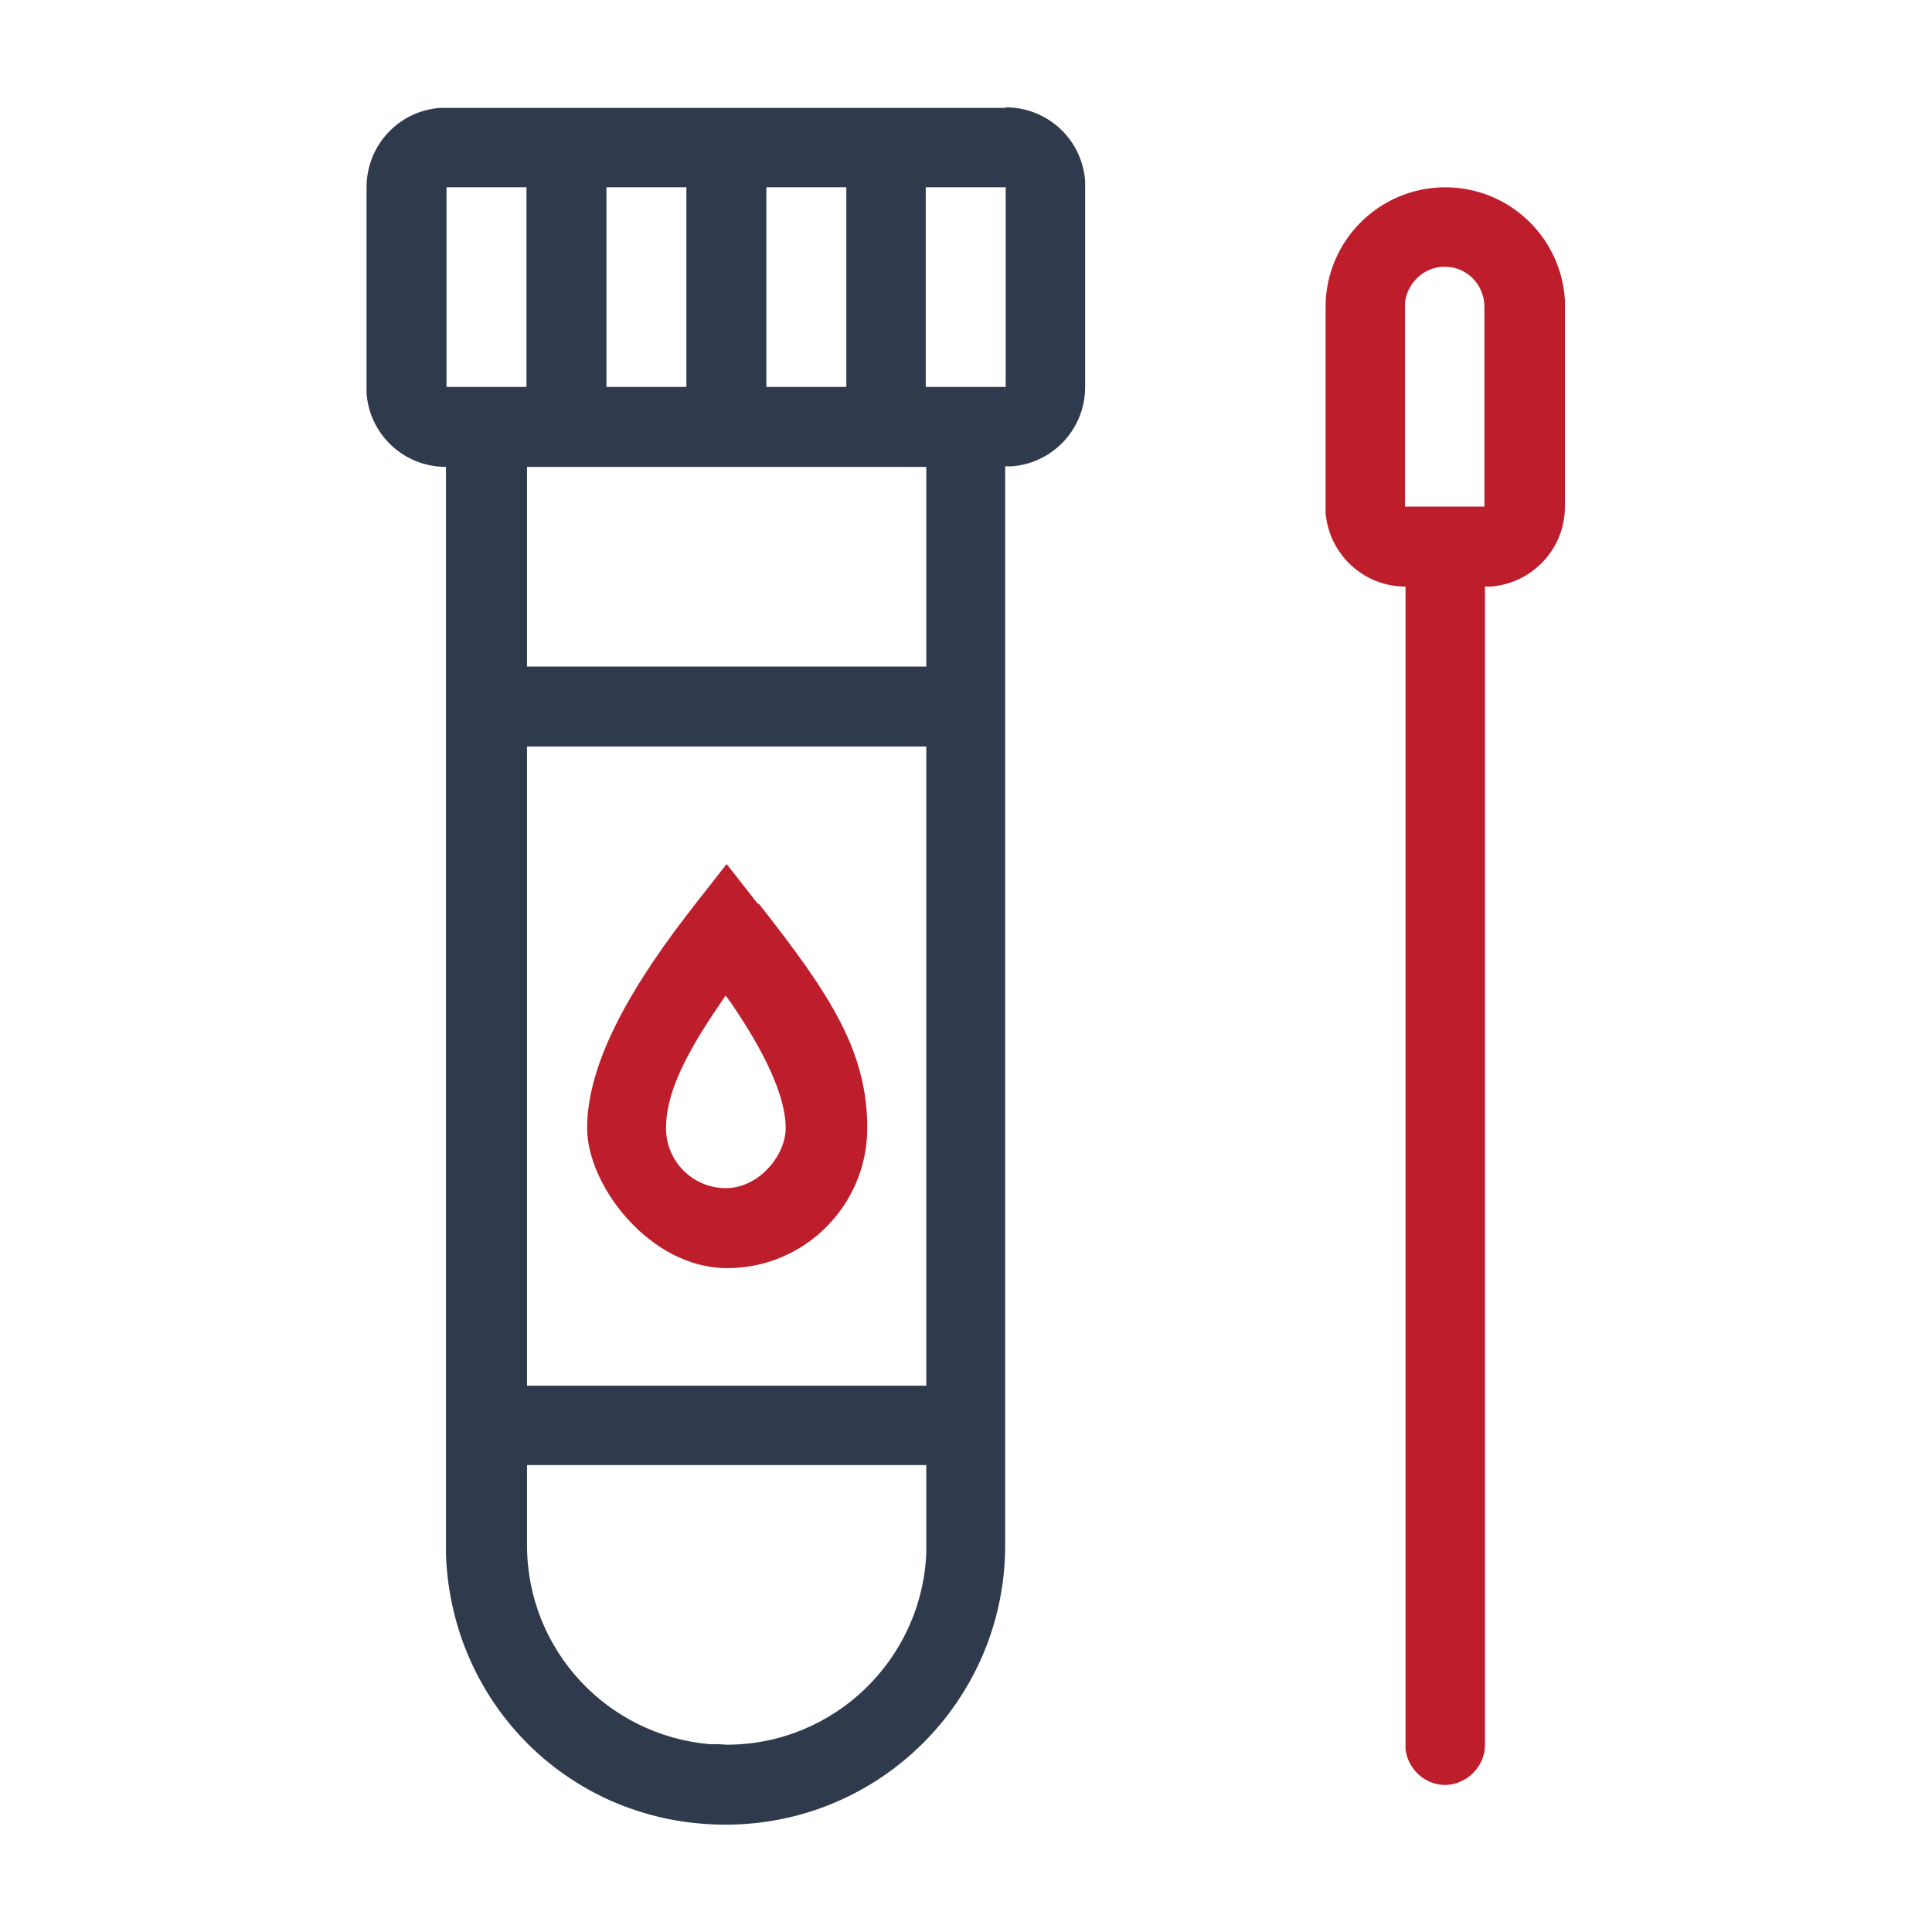
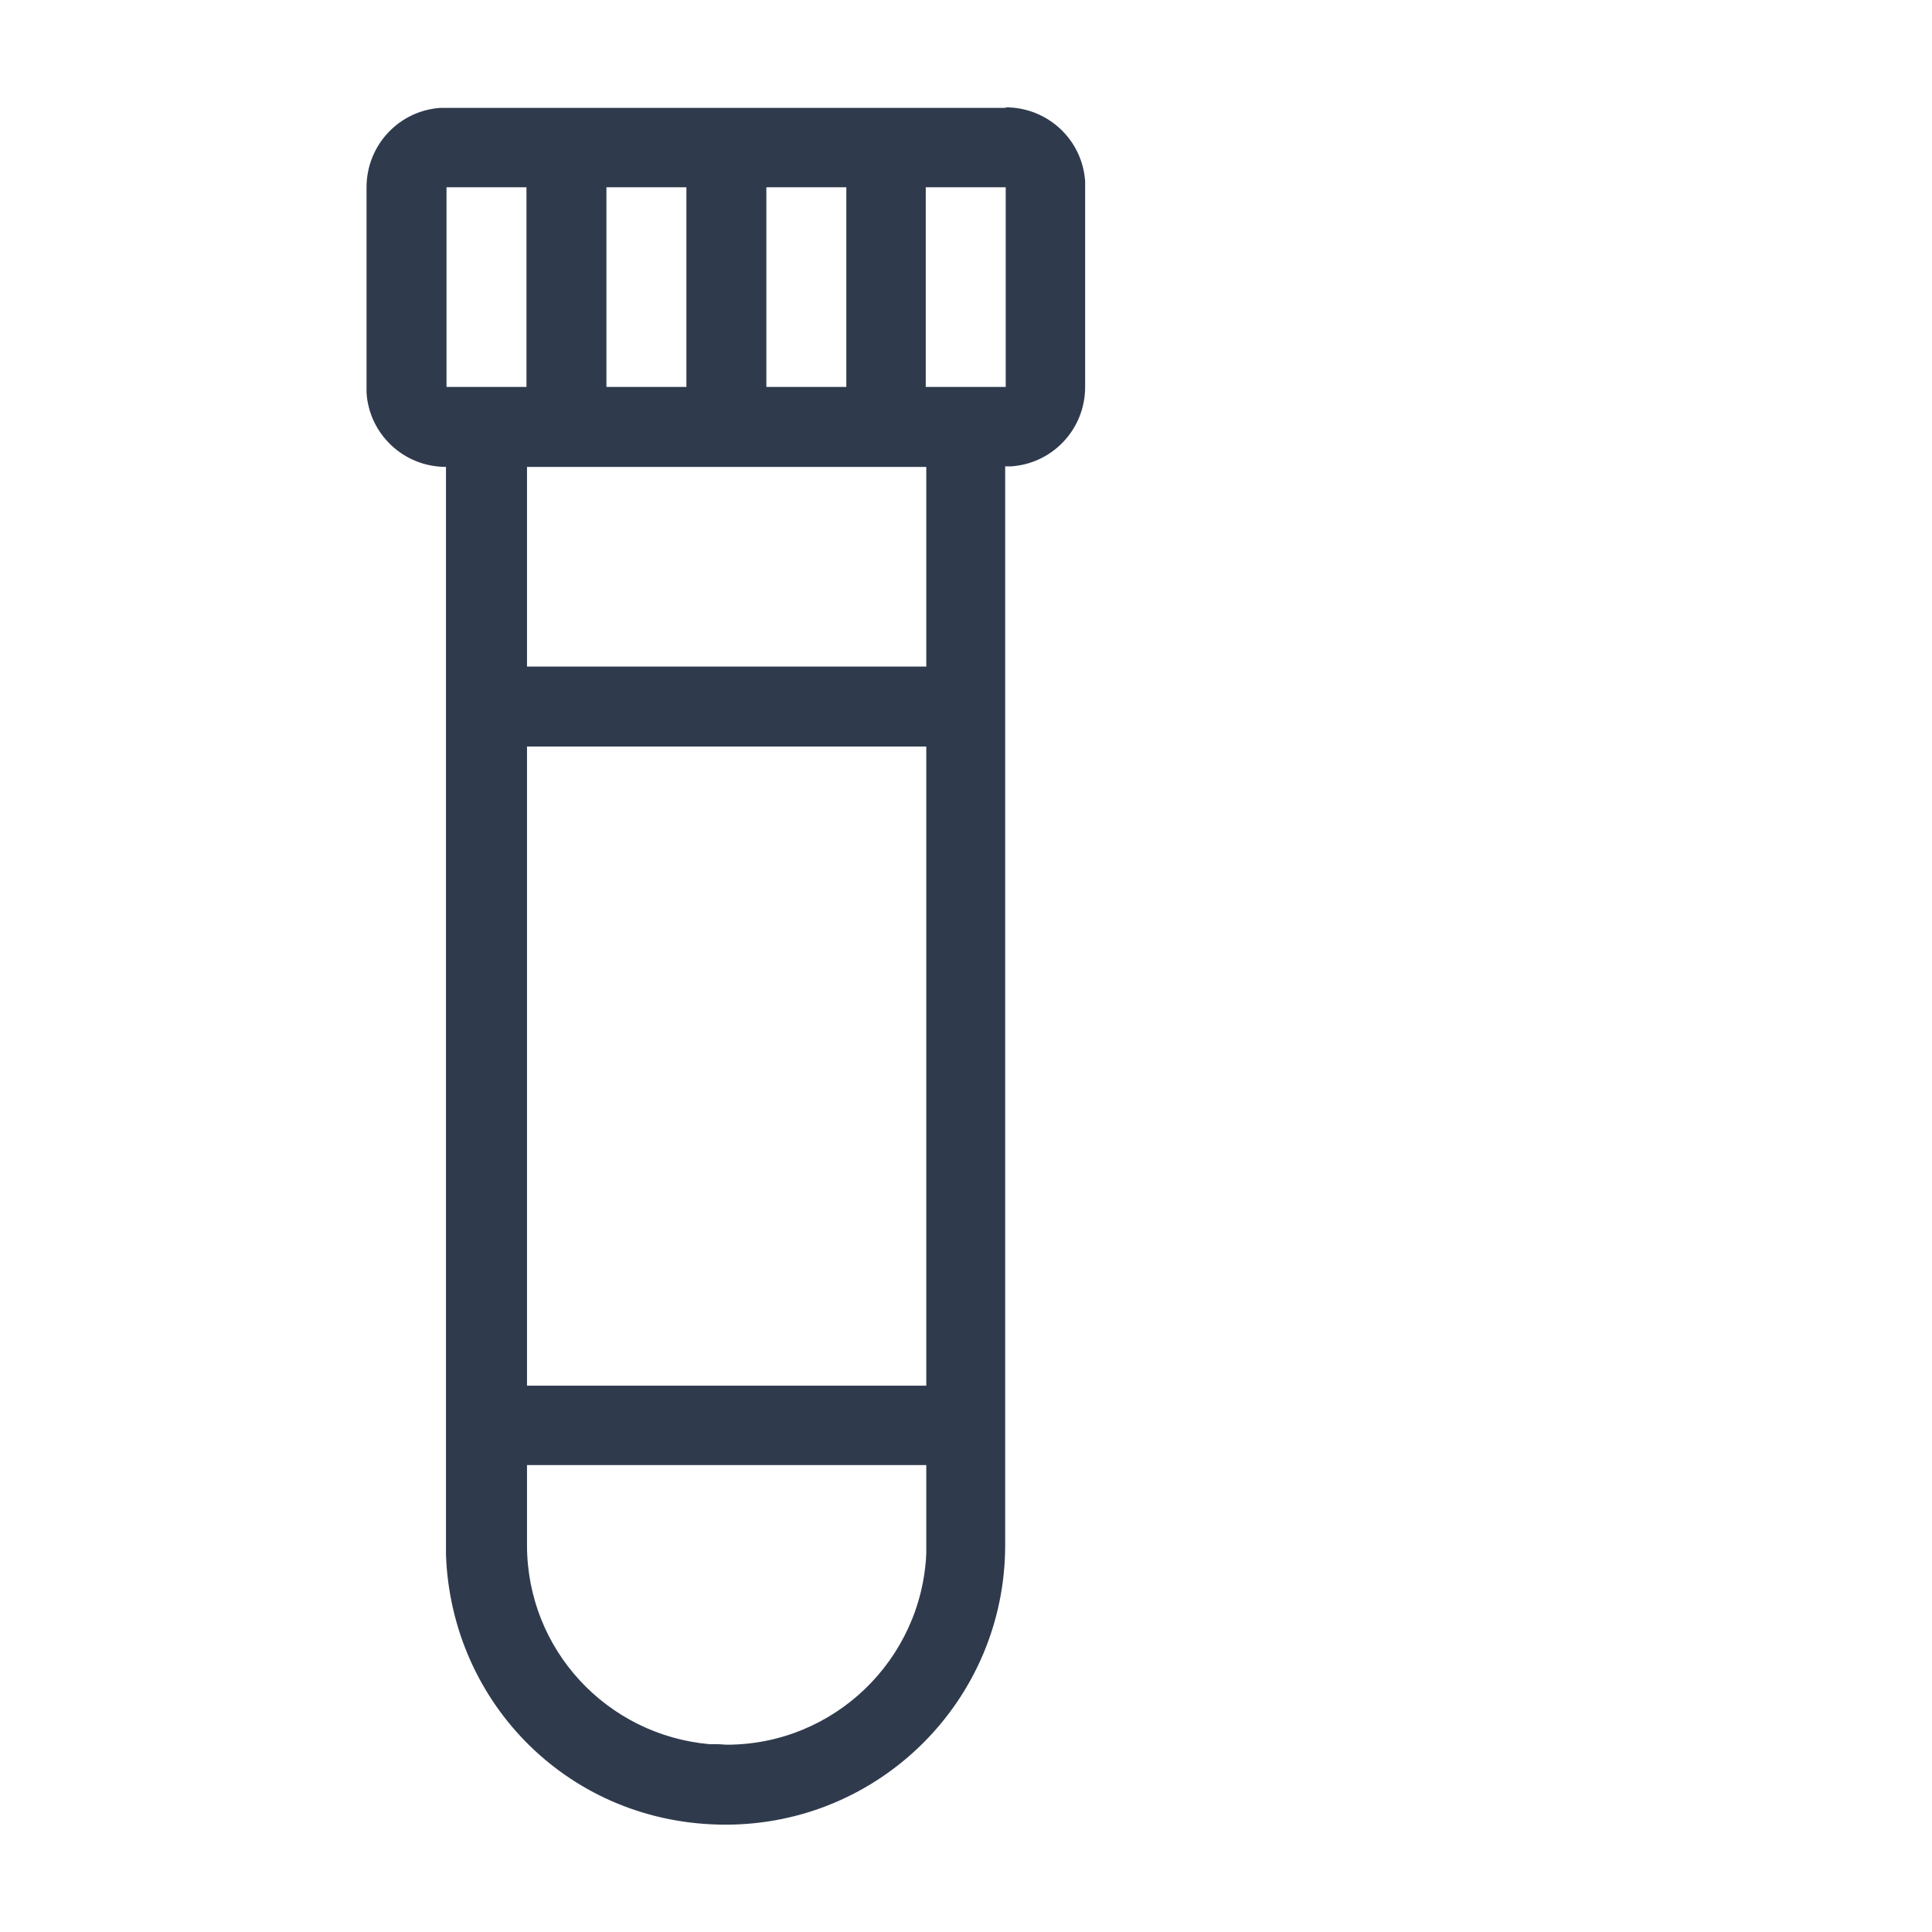
<svg xmlns="http://www.w3.org/2000/svg" id="Layer_1" version="1.1" viewBox="0 0 360 360">
  <defs>
    <style>
      .st0 {
        fill: #be1e2c;
      }

      .st1 {
        fill: #2f3b4d;
      }
    </style>
  </defs>
  <path class="st1" d="M187.4,20c7.9,0,14.3,6.1,14.8,13.8v1.1s0,37.2,0,37.2c0,7.9-6.1,14.3-13.8,14.8h-1.1v201c0,28.8-23.3,52.1-52.1,52.1s-51.1-22.4-52.1-50.3v-1.8s0-200.9,0-200.9c-7.9,0-14.3-6.1-14.8-13.8v-1.1s0-37.2,0-37.2c0-7.9,6.1-14.3,13.8-14.8h1.1s104.2,0,104.2,0ZM172.6,273h-74.4v14.9c0,19.5,14.9,35.4,34,37.1h1.6c0,0,1.6.1,1.6.1,20,0,36.3-15.8,37.2-35.6v-1.6s0-14.9,0-14.9ZM172.6,139.1h-74.4v119.1h74.4v-119.1ZM172.6,87h-74.4v37.2h74.4v-37.2ZM98.1,34.9h-14.9v37.2h14.9v-37.2ZM157.7,34.9h-14.9v37.2h14.9v-37.2ZM127.9,34.9h-14.9v37.2h14.9v-37.2ZM187.4,34.9h-14.9v37.2h14.9v-37.2Z" />
-   <path class="st0" d="M141.2,168.4l-5.8-7.4-5.8,7.4-1.7,2.2c-12.2,15.9-18.5,28.9-18.5,39.6s11.7,26.1,26.1,26.1,26.1-11.7,26.1-26.1-6.9-24.9-20.2-41.8ZM135.3,221.4c-6.2,0-11.2-5-11.2-11.2s3.3-13.3,10.1-23.2l1-1.5,1.1,1.5,1.2,1.8c6,9.1,8.9,16.3,8.9,21.4s-5,11.2-11.2,11.2Z" />
-   <path class="st0" d="M291.6,55.9c-.7-11.7-10.4-21-22.3-21h0c-12.3,0-22.3,10-22.3,22.3v38.3c.6,7.7,7,13.8,14.9,13.8v216.7c.5,3.7,3.6,6.6,7.4,6.6s7.4-3.3,7.4-7.4V109.3h1.1c7.7-.6,13.8-7,13.8-14.9v-38.5ZM276.7,94.4h-14.9v-38.1c.5-3.7,3.6-6.6,7.4-6.6h0c4.1,0,7.4,3.3,7.4,7.5v37.2Z" />
</svg>